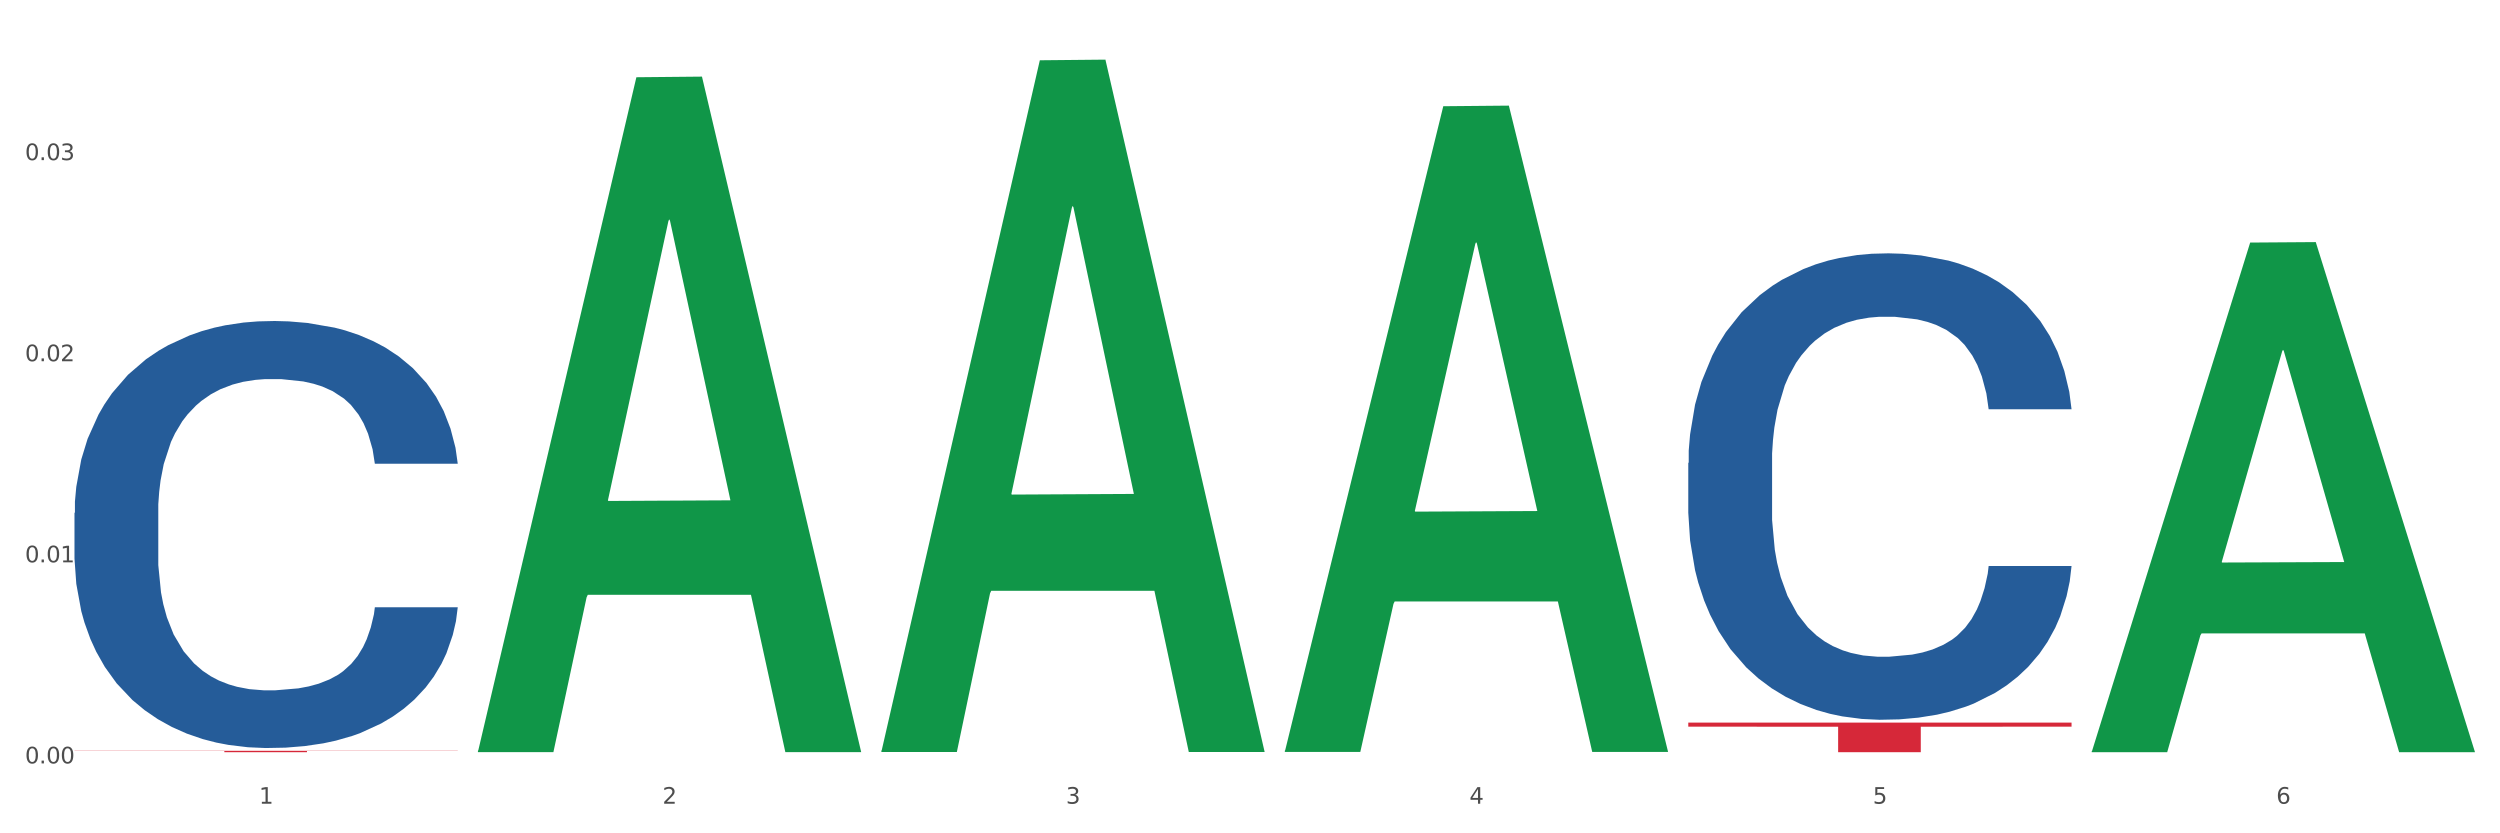
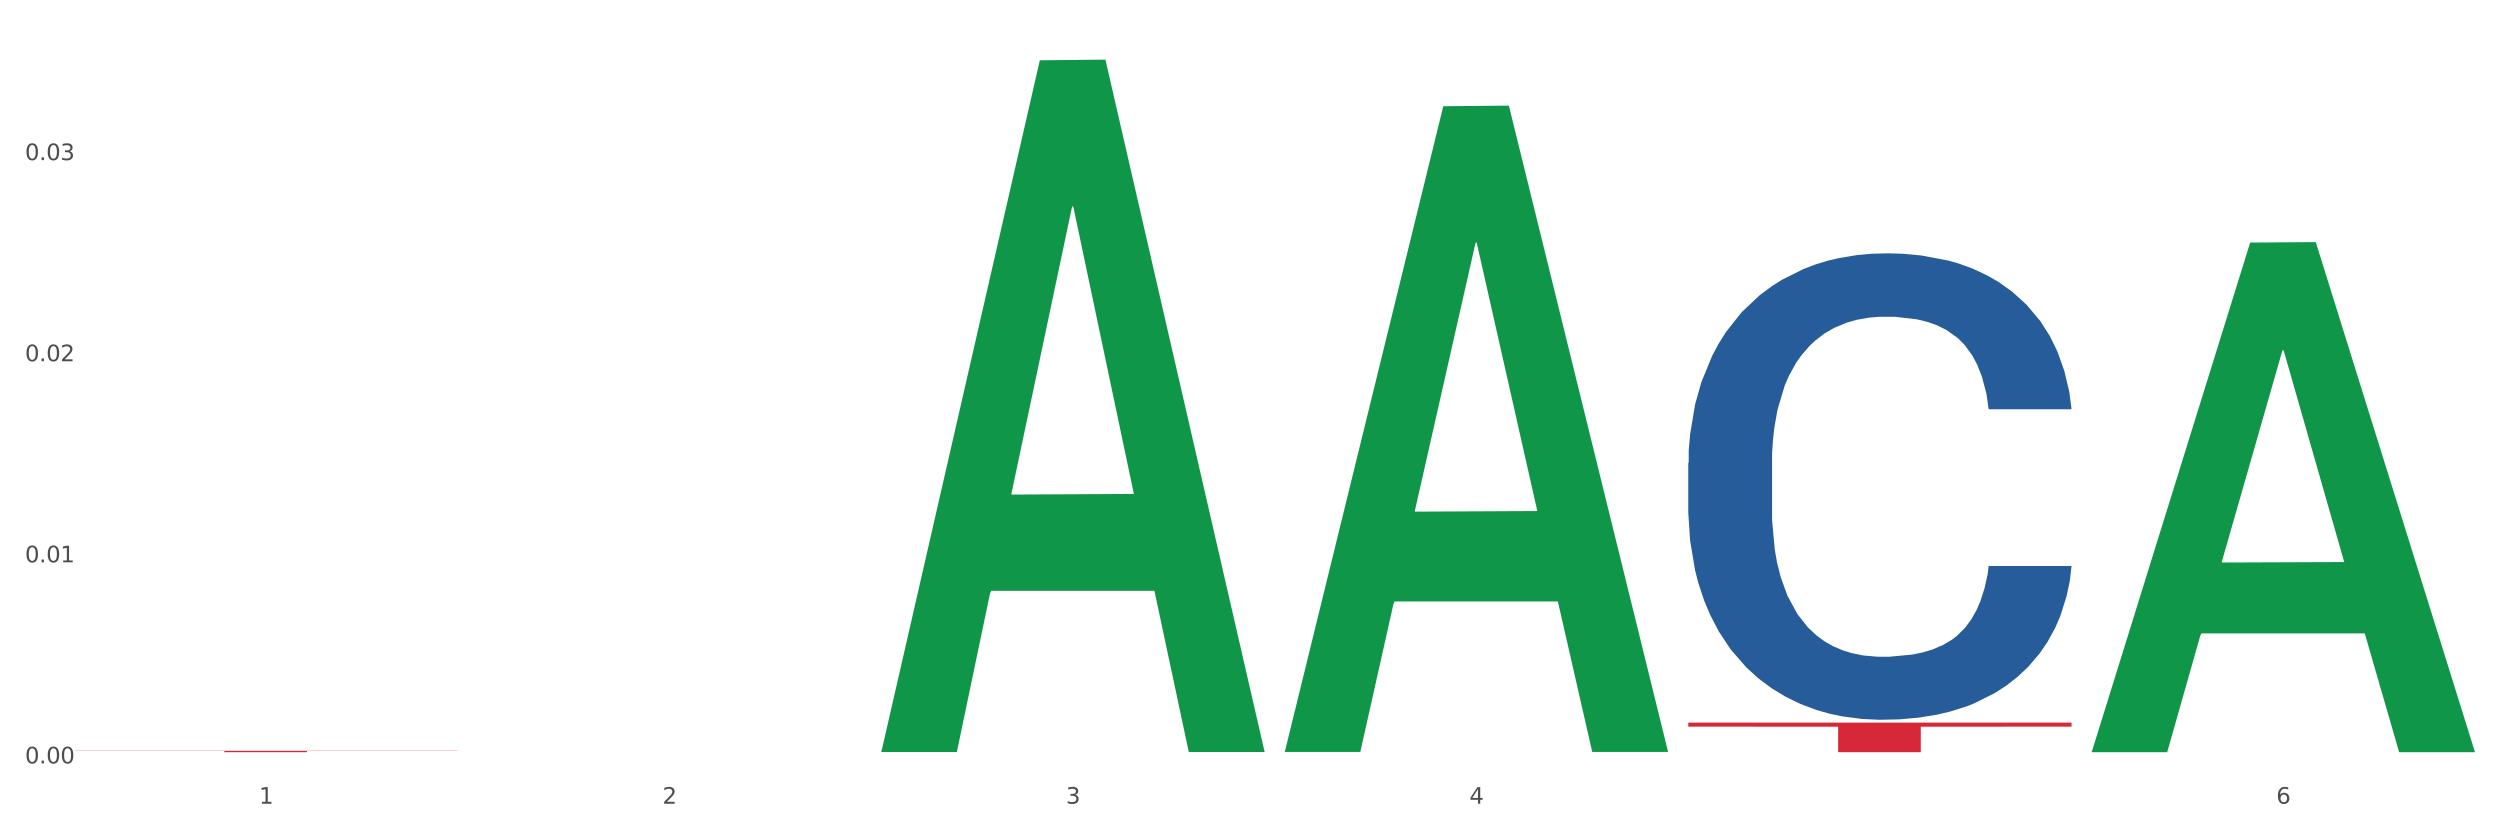
<svg xmlns="http://www.w3.org/2000/svg" xmlns:xlink="http://www.w3.org/1999/xlink" width="1080pt" height="360pt" viewBox="0 0 1080 360" version="1.1">
  <rect x="0" y="0" width="1080" height="360" fill="#333333" stroke="none" />
  <defs>
    <style type="text/css">*{stroke-linejoin: round; stroke-linecap: butt}</style>
  </defs>
  <g id="figure_1">
    <g id="patch_1">
      <path d="M 0 360  L 1080 360  L 1080 0  L 0 0  z " style="fill: #ffffff; stroke: #ffffff; stroke-linejoin: miter" />
    </g>
    <g id="axes_1">
      <g id="matplotlib.axis_1">
        <g id="xtick_1">
          <g id="text_1">
            <g style="fill: #4d4d4d" transform="translate(111.909 347.204) scale(0.096 -0.096)">
              <defs>
                <path id="DejaVuSans-31" d="M 794 531  L 1825 531  L 1825 4091  L 703 3866  L 703 4441  L 1819 4666  L 2450 4666  L 2450 531  L 3481 531  L 3481 0  L 794 0  L 794 531  z " transform="scale(0.016)" />
              </defs>
              <use xlink:href="#DejaVuSans-31" />
            </g>
          </g>
        </g>
        <g id="xtick_2">
          <g id="text_2">
            <g style="fill: #4d4d4d" transform="translate(286.199 347.204) scale(0.096 -0.096)">
              <defs>
                <path id="DejaVuSans-32" d="M 1228 531  L 3431 531  L 3431 0  L 469 0  L 469 531  Q 828 903 1448 1529  Q 2069 2156 2228 2338  Q 2531 2678 2651 2914  Q 2772 3150 2772 3378  Q 2772 3750 2511 3984  Q 2250 4219 1831 4219  Q 1534 4219 1204 4116  Q 875 4013 500 3803  L 500 4441  Q 881 4594 1212 4672  Q 1544 4750 1819 4750  Q 2544 4750 2975 4387  Q 3406 4025 3406 3419  Q 3406 3131 3298 2873  Q 3191 2616 2906 2266  Q 2828 2175 2409 1742  Q 1991 1309 1228 531  z " transform="scale(0.016)" />
              </defs>
              <use xlink:href="#DejaVuSans-32" />
            </g>
          </g>
        </g>
        <g id="xtick_3">
          <g id="text_3">
            <g style="fill: #4d4d4d" transform="translate(460.489 347.204) scale(0.096 -0.096)">
              <defs>
                <path id="DejaVuSans-33" d="M 2597 2516  Q 3050 2419 3304 2112  Q 3559 1806 3559 1356  Q 3559 666 3084 287  Q 2609 -91 1734 -91  Q 1441 -91 1130 -33  Q 819 25 488 141  L 488 750  Q 750 597 1062 519  Q 1375 441 1716 441  Q 2309 441 2620 675  Q 2931 909 2931 1356  Q 2931 1769 2642 2001  Q 2353 2234 1838 2234  L 1294 2234  L 1294 2753  L 1863 2753  Q 2328 2753 2575 2939  Q 2822 3125 2822 3475  Q 2822 3834 2567 4026  Q 2313 4219 1838 4219  Q 1578 4219 1281 4162  Q 984 4106 628 3988  L 628 4550  Q 988 4650 1302 4700  Q 1616 4750 1894 4750  Q 2613 4750 3031 4423  Q 3450 4097 3450 3541  Q 3450 3153 3228 2886  Q 3006 2619 2597 2516  z " transform="scale(0.016)" />
              </defs>
              <use xlink:href="#DejaVuSans-33" />
            </g>
          </g>
        </g>
        <g id="xtick_4">
          <g id="text_4">
            <g style="fill: #4d4d4d" transform="translate(634.778 347.204) scale(0.096 -0.096)">
              <defs>
                <path id="DejaVuSans-34" d="M 2419 4116  L 825 1625  L 2419 1625  L 2419 4116  z M 2253 4666  L 3047 4666  L 3047 1625  L 3713 1625  L 3713 1100  L 3047 1100  L 3047 0  L 2419 0  L 2419 1100  L 313 1100  L 313 1709  L 2253 4666  z " transform="scale(0.016)" />
              </defs>
              <use xlink:href="#DejaVuSans-34" />
            </g>
          </g>
        </g>
        <g id="xtick_5">
          <g id="text_5">
            <g style="fill: #4d4d4d" transform="translate(809.068 347.204) scale(0.096 -0.096)">
              <defs>
-                 <path id="DejaVuSans-35" d="M 691 4666  L 3169 4666  L 3169 4134  L 1269 4134  L 1269 2991  Q 1406 3038 1543 3061  Q 1681 3084 1819 3084  Q 2600 3084 3056 2656  Q 3513 2228 3513 1497  Q 3513 744 3044 326  Q 2575 -91 1722 -91  Q 1428 -91 1123 -41  Q 819 9 494 109  L 494 744  Q 775 591 1075 516  Q 1375 441 1709 441  Q 2250 441 2565 725  Q 2881 1009 2881 1497  Q 2881 1984 2565 2268  Q 2250 2553 1709 2553  Q 1456 2553 1204 2497  Q 953 2441 691 2322  L 691 4666  z " transform="scale(0.016)" />
-               </defs>
+                 </defs>
              <use xlink:href="#DejaVuSans-35" />
            </g>
          </g>
        </g>
        <g id="xtick_6">
          <g id="text_6">
            <g style="fill: #4d4d4d" transform="translate(983.358 347.204) scale(0.096 -0.096)">
              <defs>
                <path id="DejaVuSans-36" d="M 2113 2584  Q 1688 2584 1439 2293  Q 1191 2003 1191 1497  Q 1191 994 1439 701  Q 1688 409 2113 409  Q 2538 409 2786 701  Q 3034 994 3034 1497  Q 3034 2003 2786 2293  Q 2538 2584 2113 2584  z M 3366 4563  L 3366 3988  Q 3128 4100 2886 4159  Q 2644 4219 2406 4219  Q 1781 4219 1451 3797  Q 1122 3375 1075 2522  Q 1259 2794 1537 2939  Q 1816 3084 2150 3084  Q 2853 3084 3261 2657  Q 3669 2231 3669 1497  Q 3669 778 3244 343  Q 2819 -91 2113 -91  Q 1303 -91 875 529  Q 447 1150 447 2328  Q 447 3434 972 4092  Q 1497 4750 2381 4750  Q 2619 4750 2861 4703  Q 3103 4656 3366 4563  z " transform="scale(0.016)" />
              </defs>
              <use xlink:href="#DejaVuSans-36" />
            </g>
          </g>
        </g>
        <g id="xtick_7" />
        <g id="xtick_8" />
        <g id="xtick_9" />
        <g id="xtick_10" />
        <g id="xtick_11" />
      </g>
      <g id="matplotlib.axis_2">
        <g id="ytick_1">
          <g id="text_7">
            <g style="fill: #4d4d4d" transform="translate(10.8 329.798) scale(0.096 -0.096)">
              <defs>
                <path id="DejaVuSans-30" d="M 2034 4250  Q 1547 4250 1301 3770  Q 1056 3291 1056 2328  Q 1056 1369 1301 889  Q 1547 409 2034 409  Q 2525 409 2770 889  Q 3016 1369 3016 2328  Q 3016 3291 2770 3770  Q 2525 4250 2034 4250  z M 2034 4750  Q 2819 4750 3233 4129  Q 3647 3509 3647 2328  Q 3647 1150 3233 529  Q 2819 -91 2034 -91  Q 1250 -91 836 529  Q 422 1150 422 2328  Q 422 3509 836 4129  Q 1250 4750 2034 4750  z " transform="scale(0.016)" />
                <path id="DejaVuSans-2e" d="M 684 794  L 1344 794  L 1344 0  L 684 0  L 684 794  z " transform="scale(0.016)" />
              </defs>
              <use xlink:href="#DejaVuSans-30" />
              <use xlink:href="#DejaVuSans-2e" transform="translate(63.623 0)" />
              <use xlink:href="#DejaVuSans-30" transform="translate(95.41 0)" />
              <use xlink:href="#DejaVuSans-30" transform="translate(159.033 0)" />
            </g>
          </g>
        </g>
        <g id="ytick_2">
          <g id="text_8">
            <g style="fill: #4d4d4d" transform="translate(10.8 242.926) scale(0.096 -0.096)">
              <use xlink:href="#DejaVuSans-30" />
              <use xlink:href="#DejaVuSans-2e" transform="translate(63.623 0)" />
              <use xlink:href="#DejaVuSans-30" transform="translate(95.41 0)" />
              <use xlink:href="#DejaVuSans-31" transform="translate(159.033 0)" />
            </g>
          </g>
        </g>
        <g id="ytick_3">
          <g id="text_9">
            <g style="fill: #4d4d4d" transform="translate(10.8 156.053) scale(0.096 -0.096)">
              <use xlink:href="#DejaVuSans-30" />
              <use xlink:href="#DejaVuSans-2e" transform="translate(63.623 0)" />
              <use xlink:href="#DejaVuSans-30" transform="translate(95.41 0)" />
              <use xlink:href="#DejaVuSans-32" transform="translate(159.033 0)" />
            </g>
          </g>
        </g>
        <g id="ytick_4">
          <g id="text_10">
            <g style="fill: #4d4d4d" transform="translate(10.8 69.181) scale(0.096 -0.096)">
              <use xlink:href="#DejaVuSans-30" />
              <use xlink:href="#DejaVuSans-2e" transform="translate(63.623 0)" />
              <use xlink:href="#DejaVuSans-30" transform="translate(95.41 0)" />
              <use xlink:href="#DejaVuSans-33" transform="translate(159.033 0)" />
            </g>
          </g>
        </g>
        <g id="ytick_5" />
        <g id="ytick_6" />
        <g id="ytick_7" />
        <g id="ytick_8" />
      </g>
      <g id="PolyCollection_1">
-         <path d="M 206.465 324.374  L 206.636 324.1  L 274.914 33.371  L 303.25 33.097  L 372.04 324.922  L 339.267 324.922  L 324.416 256.966  L 253.918 256.966  L 253.406 258.062  L 239.068 324.922  L 206.465 324.922  L 206.465 324.374  L 262.795 216.412  L 315.54 216.138  L 289.423 95.298  L 289.082 94.75  L 288.741 95.572  L 262.624 216.138  L 262.795 216.412  L 206.465 324.374  z " clip-path="url(#pa83a7c1480)" style="fill: #109648" />
        <path d="M 32.175 324.354  L 197.75 324.354  L 197.75 324.437  L 132.619 324.437  L 132.619 324.95  L 96.914 324.95  L 96.914 324.437  L 32.175 324.437  L 32.175 324.354  L 32.175 324.354  z " clip-path="url(#pa83a7c1480)" style="fill: #d62839" />
        <path d="M 729.335 312.15  L 894.91 312.15  L 894.91 313.929  L 829.779 313.941  L 829.779 324.95  L 794.074 324.95  L 794.074 313.941  L 729.335 313.929  L 729.335 312.162  L 729.335 312.15  z " clip-path="url(#pa83a7c1480)" style="fill: #d62839" />
        <path d="M 729.335 199.979  L 729.53 199.795  L 729.53 194.643  L 730.118 187.65  L 732.27 174.768  L 735.01 165.014  L 739.708 153.604  L 742.252 148.82  L 745.579 143.483  L 752.429 134.834  L 760.258 127.473  L 765.738 123.424  L 769.848 120.847  L 779.046 116.247  L 784.331 114.222  L 789.811 112.566  L 794.508 111.462  L 802.337 110.174  L 808.599 109.622  L 815.841 109.438  L 821.908 109.622  L 829.932 110.358  L 841.675 112.566  L 846.177 113.854  L 852.244 116.063  L 858.507 119.007  L 863.596 121.952  L 869.467 126.184  L 875.534 131.705  L 881.406 138.698  L 885.516 145.139  L 888.843 151.948  L 891.779 160.229  L 893.932 169.247  L 894.91 176.792  L 859.094 176.792  L 858.116 169.983  L 856.158 162.622  L 854.201 157.653  L 852.048 153.604  L 848.721 149.004  L 845.785 146.059  L 840.893 142.563  L 836.391 140.354  L 832.673 139.066  L 828.171 137.962  L 818.581 136.858  L 811.731 136.858  L 807.425 137.226  L 802.141 138.146  L 797.639 139.434  L 792.355 141.643  L 788.245 144.035  L 784.135 147.163  L 781.786 149.372  L 778.264 153.42  L 775.915 156.733  L 772.784 162.438  L 771.022 166.486  L 767.891 176.976  L 766.521 184.705  L 765.933 190.042  L 765.542 195.931  L 765.542 224.639  L 766.716 237.521  L 767.695 243.042  L 769.261 249.299  L 772.196 257.396  L 776.502 265.309  L 781.004 271.014  L 784.722 274.511  L 788.245 277.087  L 791.768 279.111  L 796.074 280.952  L 799.597 282.056  L 804.881 283.16  L 811.144 283.712  L 816.037 283.712  L 826.018 282.792  L 830.52 281.872  L 834.825 280.584  L 839.523 278.559  L 843.241 276.351  L 845.394 274.695  L 848.917 271.198  L 851.657 267.518  L 854.006 263.285  L 855.571 259.604  L 857.333 254.084  L 858.703 247.827  L 859.094 244.514  L 894.91 244.514  L 894.127 251.139  L 892.757 257.58  L 890.017 266.229  L 887.864 271.198  L 884.537 277.271  L 881.014 282.424  L 876.121 288.129  L 871.62 292.361  L 866.923 296.042  L 861.834 299.354  L 852.636 303.955  L 849.308 305.243  L 842.263 307.452  L 836.783 308.74  L 828.758 310.028  L 820.538 310.764  L 811.927 310.948  L 804.294 310.58  L 795.878 309.476  L 790.594 308.372  L 784.722 306.716  L 777.872 304.139  L 771.414 301.011  L 765.346 297.33  L 759.671 293.098  L 754.386 288.313  L 747.536 280.4  L 742.448 272.67  L 738.729 265.493  L 736.185 259.42  L 733.64 251.691  L 732.27 246.354  L 730.118 233.473  L 729.335 221.511  L 729.335 199.979  z " clip-path="url(#pa83a7c1480)" style="fill: #255c99" />
-         <path d="M 32.175 221.561  L 32.371 221.393  L 32.371 216.675  L 32.958 210.273  L 35.111 198.48  L 37.851 189.551  L 42.548 179.105  L 45.092 174.725  L 48.419 169.839  L 55.269 161.92  L 63.098 155.181  L 68.578 151.475  L 72.688 149.116  L 81.887 144.904  L 87.171 143.051  L 92.651 141.535  L 97.348 140.524  L 105.177 139.345  L 111.44 138.839  L 118.681 138.671  L 124.748 138.839  L 132.773 139.513  L 144.516 141.535  L 149.017 142.714  L 155.084 144.736  L 161.347 147.431  L 166.436 150.127  L 172.307 154.002  L 178.375 159.056  L 184.246 165.458  L 188.356 171.355  L 191.683 177.589  L 194.619 185.17  L 196.772 193.426  L 197.75 200.333  L 161.934 200.333  L 160.956 194.099  L 158.999 187.36  L 157.042 182.812  L 154.889 179.105  L 151.562 174.893  L 148.626 172.198  L 143.733 168.996  L 139.231 166.975  L 135.513 165.795  L 131.011 164.785  L 121.421 163.774  L 114.571 163.774  L 110.266 164.111  L 104.981 164.953  L 100.48 166.132  L 95.195 168.154  L 91.085 170.344  L 86.975 173.208  L 84.627 175.23  L 81.104 178.937  L 78.755 181.969  L 75.624 187.192  L 73.862 190.898  L 70.731 200.502  L 69.361 207.578  L 68.774 212.463  L 68.382 217.855  L 68.382 244.137  L 69.557 255.93  L 70.535 260.985  L 72.101 266.713  L 75.037 274.126  L 79.342 281.37  L 83.844 286.593  L 87.563 289.794  L 91.085 292.153  L 94.608 294.006  L 98.914 295.691  L 102.437 296.701  L 107.721 297.712  L 113.984 298.218  L 118.877 298.218  L 128.859 297.375  L 133.36 296.533  L 137.666 295.354  L 142.363 293.5  L 146.081 291.479  L 148.234 289.962  L 151.757 286.761  L 154.497 283.392  L 156.846 279.517  L 158.412 276.147  L 160.173 271.093  L 161.543 265.365  L 161.934 262.332  L 197.75 262.332  L 196.968 268.397  L 195.598 274.294  L 192.858 282.213  L 190.705 286.761  L 187.377 292.321  L 183.855 297.038  L 178.962 302.261  L 174.46 306.136  L 169.763 309.506  L 164.674 312.538  L 155.476 316.75  L 152.149 317.929  L 145.103 319.951  L 139.623 321.131  L 131.599 322.31  L 123.378 322.984  L 114.767 323.152  L 107.134 322.815  L 98.718 321.804  L 93.434 320.794  L 87.563 319.277  L 80.712 316.919  L 74.254 314.055  L 68.187 310.685  L 62.511 306.81  L 57.227 302.43  L 50.377 295.185  L 45.288 288.109  L 41.569 281.539  L 39.025 275.979  L 36.481 268.903  L 35.111 264.017  L 32.958 252.224  L 32.175 241.273  L 32.175 221.561  z " clip-path="url(#pa83a7c1480)" style="fill: #255c99" />
        <path d="M 380.755 324.316  L 380.926 324.035  L 449.204 26.04  L 477.54 25.759  L 546.33 324.877  L 513.557 324.877  L 498.706 255.224  L 428.208 255.224  L 427.696 256.347  L 413.358 324.877  L 380.755 324.877  L 380.755 324.316  L 437.085 213.656  L 489.83 213.375  L 463.713 89.515  L 463.372 88.953  L 463.03 89.796  L 436.914 213.375  L 437.085 213.656  L 380.755 324.316  z " clip-path="url(#pa83a7c1480)" style="fill: #109648" />
        <path d="M 555.045 324.324  L 555.215 324.062  L 623.494 45.89  L 651.83 45.628  L 720.62 324.848  L 687.846 324.848  L 672.996 259.828  L 602.498 259.828  L 601.986 260.877  L 587.648 324.848  L 555.045 324.848  L 555.045 324.324  L 611.375 221.026  L 664.12 220.763  L 638.003 105.143  L 637.662 104.618  L 637.32 105.405  L 611.204 220.763  L 611.375 221.026  L 555.045 324.324  z " clip-path="url(#pa83a7c1480)" style="fill: #109648" />
        <path d="M 903.625 324.536  L 903.795 324.329  L 972.074 104.789  L 1000.409 104.582  L 1069.2 324.95  L 1036.426 324.95  L 1021.576 273.634  L 951.078 273.634  L 950.566 274.462  L 936.228 324.95  L 903.625 324.95  L 903.625 324.536  L 959.954 243.01  L 1012.7 242.803  L 986.583 151.553  L 986.242 151.139  L 985.9 151.759  L 959.784 242.803  L 959.954 243.01  L 903.625 324.536  z " clip-path="url(#pa83a7c1480)" style="fill: #109648" />
      </g>
    </g>
  </g>
  <defs>
    <clipPath id="pa83a7c1480">
      <rect x="32.175" y="10.8" width="1037.025" height="329.109" />
    </clipPath>
  </defs>
</svg>